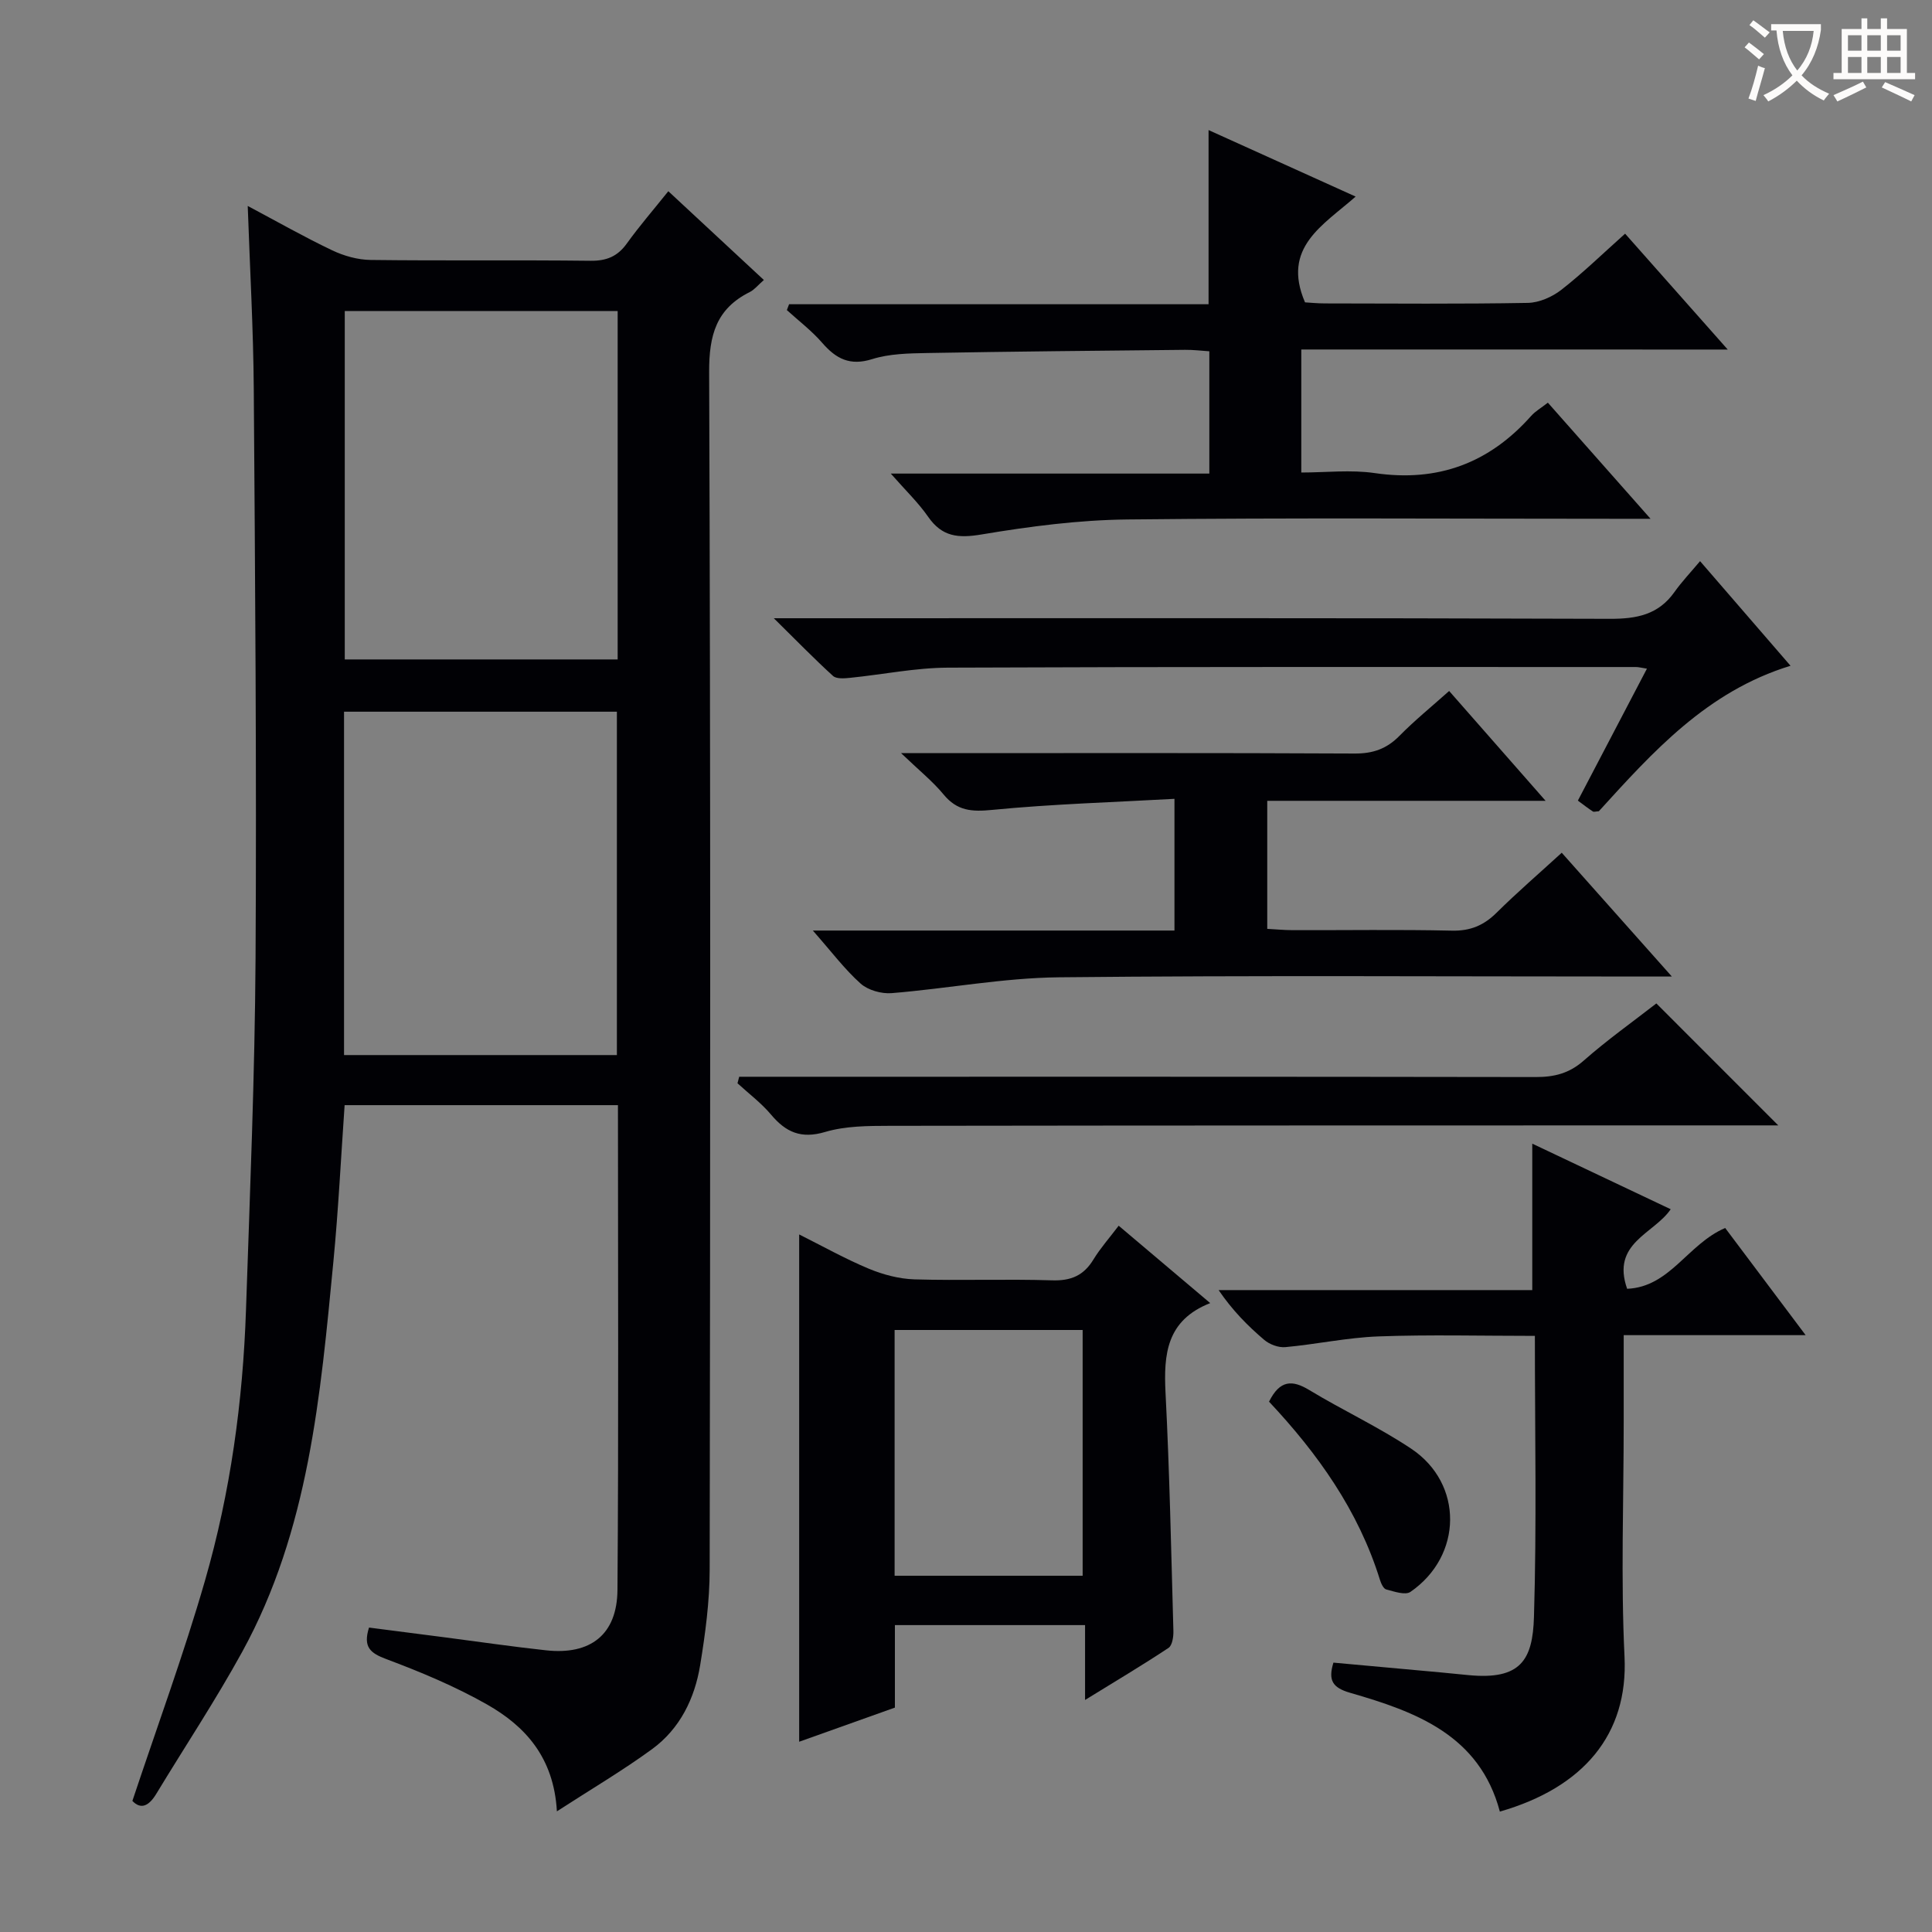
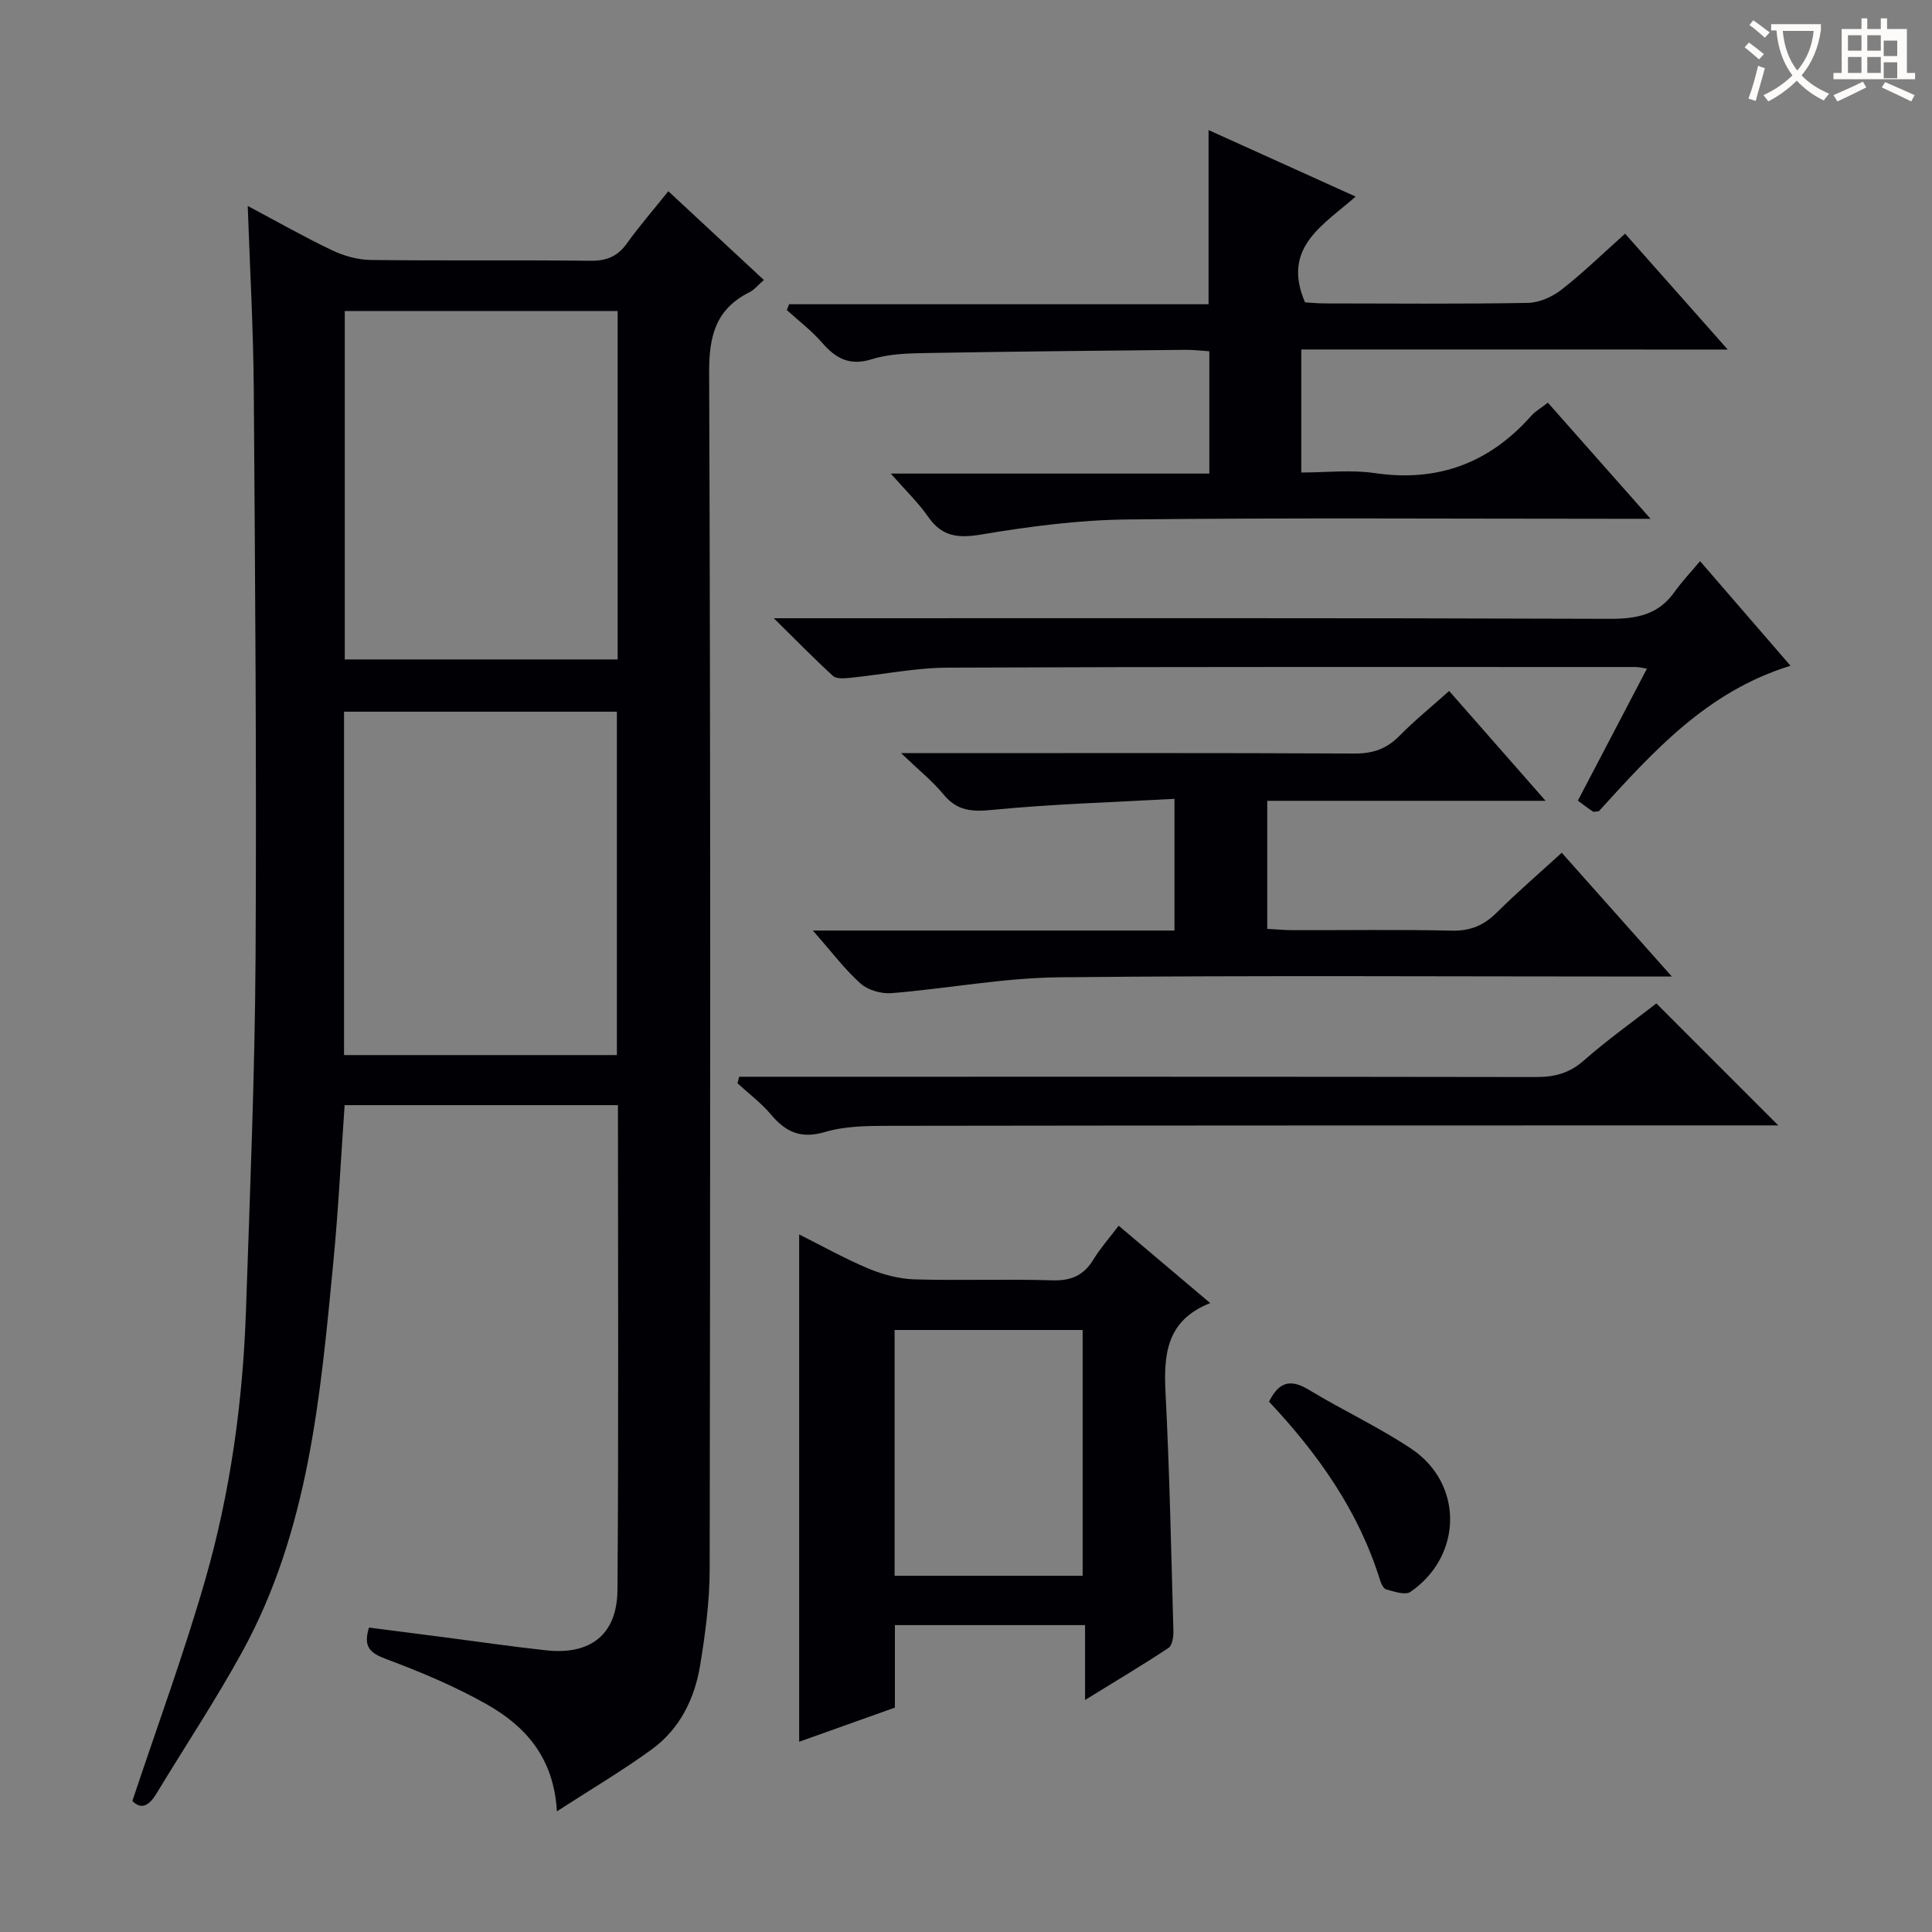
<svg xmlns="http://www.w3.org/2000/svg" enable-background="new 0 0 400 400" viewBox="0 0 400 400">
  <rect x="0" y="0" width="400" height="400" fill="#808080" stroke="none" />
  <g fill="#010105">
    <path d="m115.3 375.02c-.64-11.19-6.56-17.63-14.47-22.13-6.61-3.75-13.72-6.72-20.85-9.39-3.3-1.24-4.86-2.47-3.58-6.53 5.22.67 10.56 1.36 15.9 2.05 6.92.9 13.82 1.91 20.75 2.66 9.21 1.01 14.72-3.25 14.79-12.52.25-33.31.1-66.63.1-100.35-18.9 0-37.6 0-56.59 0-.76 10.87-1.29 21.63-2.32 32.34-2.68 27.77-5.08 55.69-18.87 80.82-5.51 10.04-11.86 19.61-17.8 29.42-1.47 2.43-3.13 3.38-4.95 1.47 5.13-15.42 10.64-30.37 15.04-45.64 5.26-18.25 7.84-37.04 8.48-56.03.82-24.27 1.83-48.55 1.98-72.83.23-39.28-.09-78.57-.37-117.85-.09-12.43-.8-24.86-1.25-37.87 6.02 3.2 11.64 6.4 17.45 9.17 2.45 1.17 5.32 1.98 8.01 2.01 15.16.19 30.33-.01 45.49.17 3.33.04 5.61-.89 7.54-3.58 2.61-3.63 5.55-7.02 8.59-10.82 6.67 6.2 13.08 12.15 19.78 18.38-1.23 1.07-1.95 2.01-2.91 2.49-6.95 3.46-8.45 8.93-8.42 16.57.31 82.64.24 165.29.11 247.93-.01 6.61-.9 13.26-1.97 19.8-1.13 6.89-4.18 13.15-9.93 17.36-6.13 4.48-12.7 8.34-19.73 12.9zm12.58-310.63c-19.17 0-37.87 0-56.5 0v72.14h56.5c0-24.2 0-47.99 0-72.14zm-56.65 154.05h56.49c0-23.93 0-47.49 0-71.09-18.97 0-37.65 0-56.49 0z" />
    <path d="m269.42 72.36v25.47c5.07 0 10.24-.61 15.22.12 13.07 1.91 23.69-2.07 32.37-11.84.85-.96 2.04-1.63 3.46-2.74 6.89 7.79 13.64 15.43 21.26 24.04-3.06 0-4.96 0-6.86 0-33.82 0-67.64-.23-101.46.14-10.07.11-20.2 1.43-30.16 3.1-4.85.81-8.19.52-11.09-3.66-2.05-2.95-4.7-5.48-7.73-8.94h65.95c0-8.56 0-16.62 0-25.32-1.54-.1-3.29-.32-5.03-.3-17.81.18-35.61.34-53.41.66-3.81.07-7.79.14-11.36 1.26-4.61 1.45-7.48-.06-10.36-3.38-2.16-2.49-4.85-4.53-7.31-6.77.15-.4.31-.81.46-1.21h86.85c0-12.31 0-23.88 0-36.06 9.88 4.47 19.84 8.97 30.45 13.77-6.73 5.94-15.37 10.53-10.48 21.9.94.05 2.54.22 4.14.22 13.99.02 27.99.14 41.98-.11 2.36-.04 5.05-1.23 6.95-2.71 4.44-3.46 8.5-7.42 13.2-11.62 6.9 7.79 13.65 15.41 21.25 23.99-30.09-.01-59.07-.01-88.29-.01z" />
    <path d="m231.61 253.77c6.26 5.29 12.32 10.42 18.95 16.02-9.06 3.57-9.65 10.59-9.25 18.56.84 16.43 1.17 32.89 1.63 49.34.03 1.19-.23 2.97-1.01 3.49-5.34 3.54-10.85 6.82-17.28 10.78 0-5.79 0-10.51 0-15.5-13.41 0-26.16 0-39.37 0v17.08c-6.79 2.42-13.26 4.73-19.82 7.07 0-35.05 0-69.61 0-105.03 4.84 2.42 9.5 5.04 14.41 7.09 2.96 1.23 6.28 2.11 9.46 2.21 9.49.28 19-.1 28.48.2 3.94.13 6.57-1 8.59-4.34 1.45-2.37 3.34-4.49 5.21-6.97zm-46.39 72.47h38.93c0-17.2 0-34.06 0-50.88-13.2 0-25.96 0-38.93 0z" />
-     <path d="m317.78 276.58c-11.18 0-21.8-.28-32.4.11-6.44.24-12.83 1.63-19.26 2.22-1.42.13-3.25-.55-4.36-1.49-3.42-2.9-6.59-6.11-9.46-10.32h64.94c0-10.39 0-20.06 0-30.32 9.61 4.55 19.02 9.01 28.66 13.58-3.47 5.11-12.36 6.97-9.02 16.47 8.87-.36 12.52-9.26 20.3-12.59 5.08 6.77 10.48 13.96 16.66 22.19-13.22 0-25.24 0-37.67 0v18.1c0 16.16-.61 32.34.17 48.46s-8.52 27.11-25.81 32.08c-4.2-15.83-17.36-20.66-30.99-24.59-3.7-1.07-4.58-2.6-3.47-6.25 7.33.67 14.7 1.33 22.07 2.01 1.98.18 3.97.39 5.95.58 10.73 1.02 13.24-3.11 13.5-12.05.58-19.13.19-38.28.19-58.19z" />
    <path d="m168.29 192.66h74.87c0-8.99 0-17.53 0-27.27-12.66.71-25.24 1.07-37.74 2.29-4.24.42-7.26.21-10.06-3.19-2.27-2.75-5.12-5.03-8.8-8.56h6.94c28.99 0 57.99-.07 86.98.08 3.8.02 6.62-.98 9.26-3.66 3.12-3.17 6.6-6 10.29-9.29 6.59 7.51 12.92 14.72 19.97 22.74-19.72 0-38.53 0-57.63 0v26.51c1.7.09 3.46.26 5.22.27 11 .03 22-.15 32.99.1 3.83.09 6.61-1.08 9.27-3.71 4.24-4.2 8.77-8.1 13.49-12.42 7.45 8.37 14.68 16.5 22.8 25.63-2.97 0-4.7 0-6.43 0-40.16 0-80.32-.26-120.48.16-11.55.12-23.07 2.34-34.63 3.28-2.11.17-4.88-.61-6.42-1.98-3.31-2.96-6.03-6.6-9.89-10.98z" />
    <path d="m160.21 128h6.66c55.47 0 110.94-.08 166.42.12 5.57.02 10.05-.84 13.39-5.55 1.54-2.17 3.39-4.11 5.3-6.39 6.55 7.57 12.4 14.34 18.73 21.66-17.32 5.31-28.53 17.86-39.69 30.12-.61.03-1.01.19-1.23.05-.95-.62-1.85-1.32-3.11-2.25 4.73-9.03 9.39-17.94 14.3-27.32-1.12-.17-1.7-.34-2.29-.34-47.48 0-94.95-.07-142.43.13-6.77.03-13.52 1.43-20.29 2.11-1.17.12-2.8.25-3.51-.4-3.89-3.54-7.55-7.31-12.25-11.94z" />
    <path d="m342.93 207.75c8.53 8.53 16.81 16.82 25.24 25.25-1.55 0-3.31 0-5.07 0-59.64.01-119.27 0-178.91.09-4.47.01-9.14.02-13.35 1.27-4.99 1.48-8.14.06-11.22-3.61-2.02-2.4-4.6-4.33-6.93-6.47.12-.45.23-.9.35-1.35h4.99c53.31 0 106.61-.03 159.92.06 3.86.01 6.95-.76 9.95-3.41 4.86-4.28 10.17-8.05 15.03-11.83z" />
    <path d="m262.74 290.2c2.25-4.52 4.82-4.54 8.34-2.4 6.94 4.2 14.37 7.65 21.1 12.14 10.85 7.24 10.67 22.18-.16 29.64-1.07.74-3.37-.07-5.01-.5-.59-.15-1.08-1.26-1.32-2.03-4.44-14.28-12.86-26.1-22.95-36.85z" />
  </g>
  <path d="m362.1 8.8c1.1.8 2.1 1.6 3.1 2.4l-1 1.1c-1.3-1.1-2.3-2-3-2.5zm1.9 4.8c.5.2.9.4 1.4.5-.6 2.3-1.3 4.5-1.9 6.8l-1.5-.5c.8-2.1 1.4-4.3 2-6.8zm-1-9.4c1.3.9 2.4 1.8 3.4 2.5l-1 1.1c-1.4-1.2-2.4-2.1-3.2-2.6zm3.7 2.2v-1.4h10.3v1.2c-.5 3.6-1.8 6.8-4 9.4 1.5 1.6 3.4 2.8 5.7 3.8-.3.4-.7.8-1.1 1.4-2.3-1.1-4.1-2.5-5.6-4.1-1.6 1.6-3.6 3.1-5.9 4.3-.3-.5-.7-.9-1-1.3 2.4-1.1 4.4-2.5 6-4.1-1.9-2.5-3-5.6-3.3-9.3h-1.1zm8.8 0h-6.4c.3 3.3 1.3 6 3 8.2 2-2.3 3.1-5.1 3.4-8.2z" fill="#fcfbfa" />
-   <path d="m385.3 3.8h1.3v2.2h2.8v-2.2h1.3v2.2h4.1v9.1h1.7v1.3h-16.9v-1.3h1.7v-9.1h4.1v-2.2zm.4 13.1.7 1.2c-1.8.9-3.8 1.9-6 2.9-.2-.4-.5-.8-.8-1.3 2.3-1 4.3-1.9 6.1-2.8zm-3.1-6.4h2.8v-3.2h-2.8zm0 4.6h2.8v-3.3h-2.8zm4-4.6h2.8v-3.2h-2.8zm0 4.6h2.8v-3.3h-2.8zm3.7 1.9c2.1.9 4.1 1.8 6.1 2.7l-.7 1.3c-2.2-1.1-4.2-2-6.1-2.9zm3.2-9.7h-2.8v3.2h2.8zm-2.8 7.8h2.8v-3.3h-2.8z" fill="#fcfbfa" />
+   <path d="m385.3 3.8h1.3v2.2h2.8v-2.2h1.3v2.2h4.1v9.1h1.7v1.3h-16.9v-1.3h1.7v-9.1h4.1v-2.2zm.4 13.1.7 1.2c-1.8.9-3.8 1.9-6 2.9-.2-.4-.5-.8-.8-1.3 2.3-1 4.3-1.9 6.1-2.8zm-3.1-6.4h2.8v-3.2h-2.8zm0 4.6h2.8v-3.3h-2.8zm4-4.6h2.8v-3.2h-2.8zm0 4.6h2.8v-3.3h-2.8zm3.7 1.9c2.1.9 4.1 1.8 6.1 2.7l-.7 1.3c-2.2-1.1-4.2-2-6.1-2.9m3.2-9.7h-2.8v3.2h2.8zm-2.8 7.8h2.8v-3.3h-2.8z" fill="#fcfbfa" />
</svg>